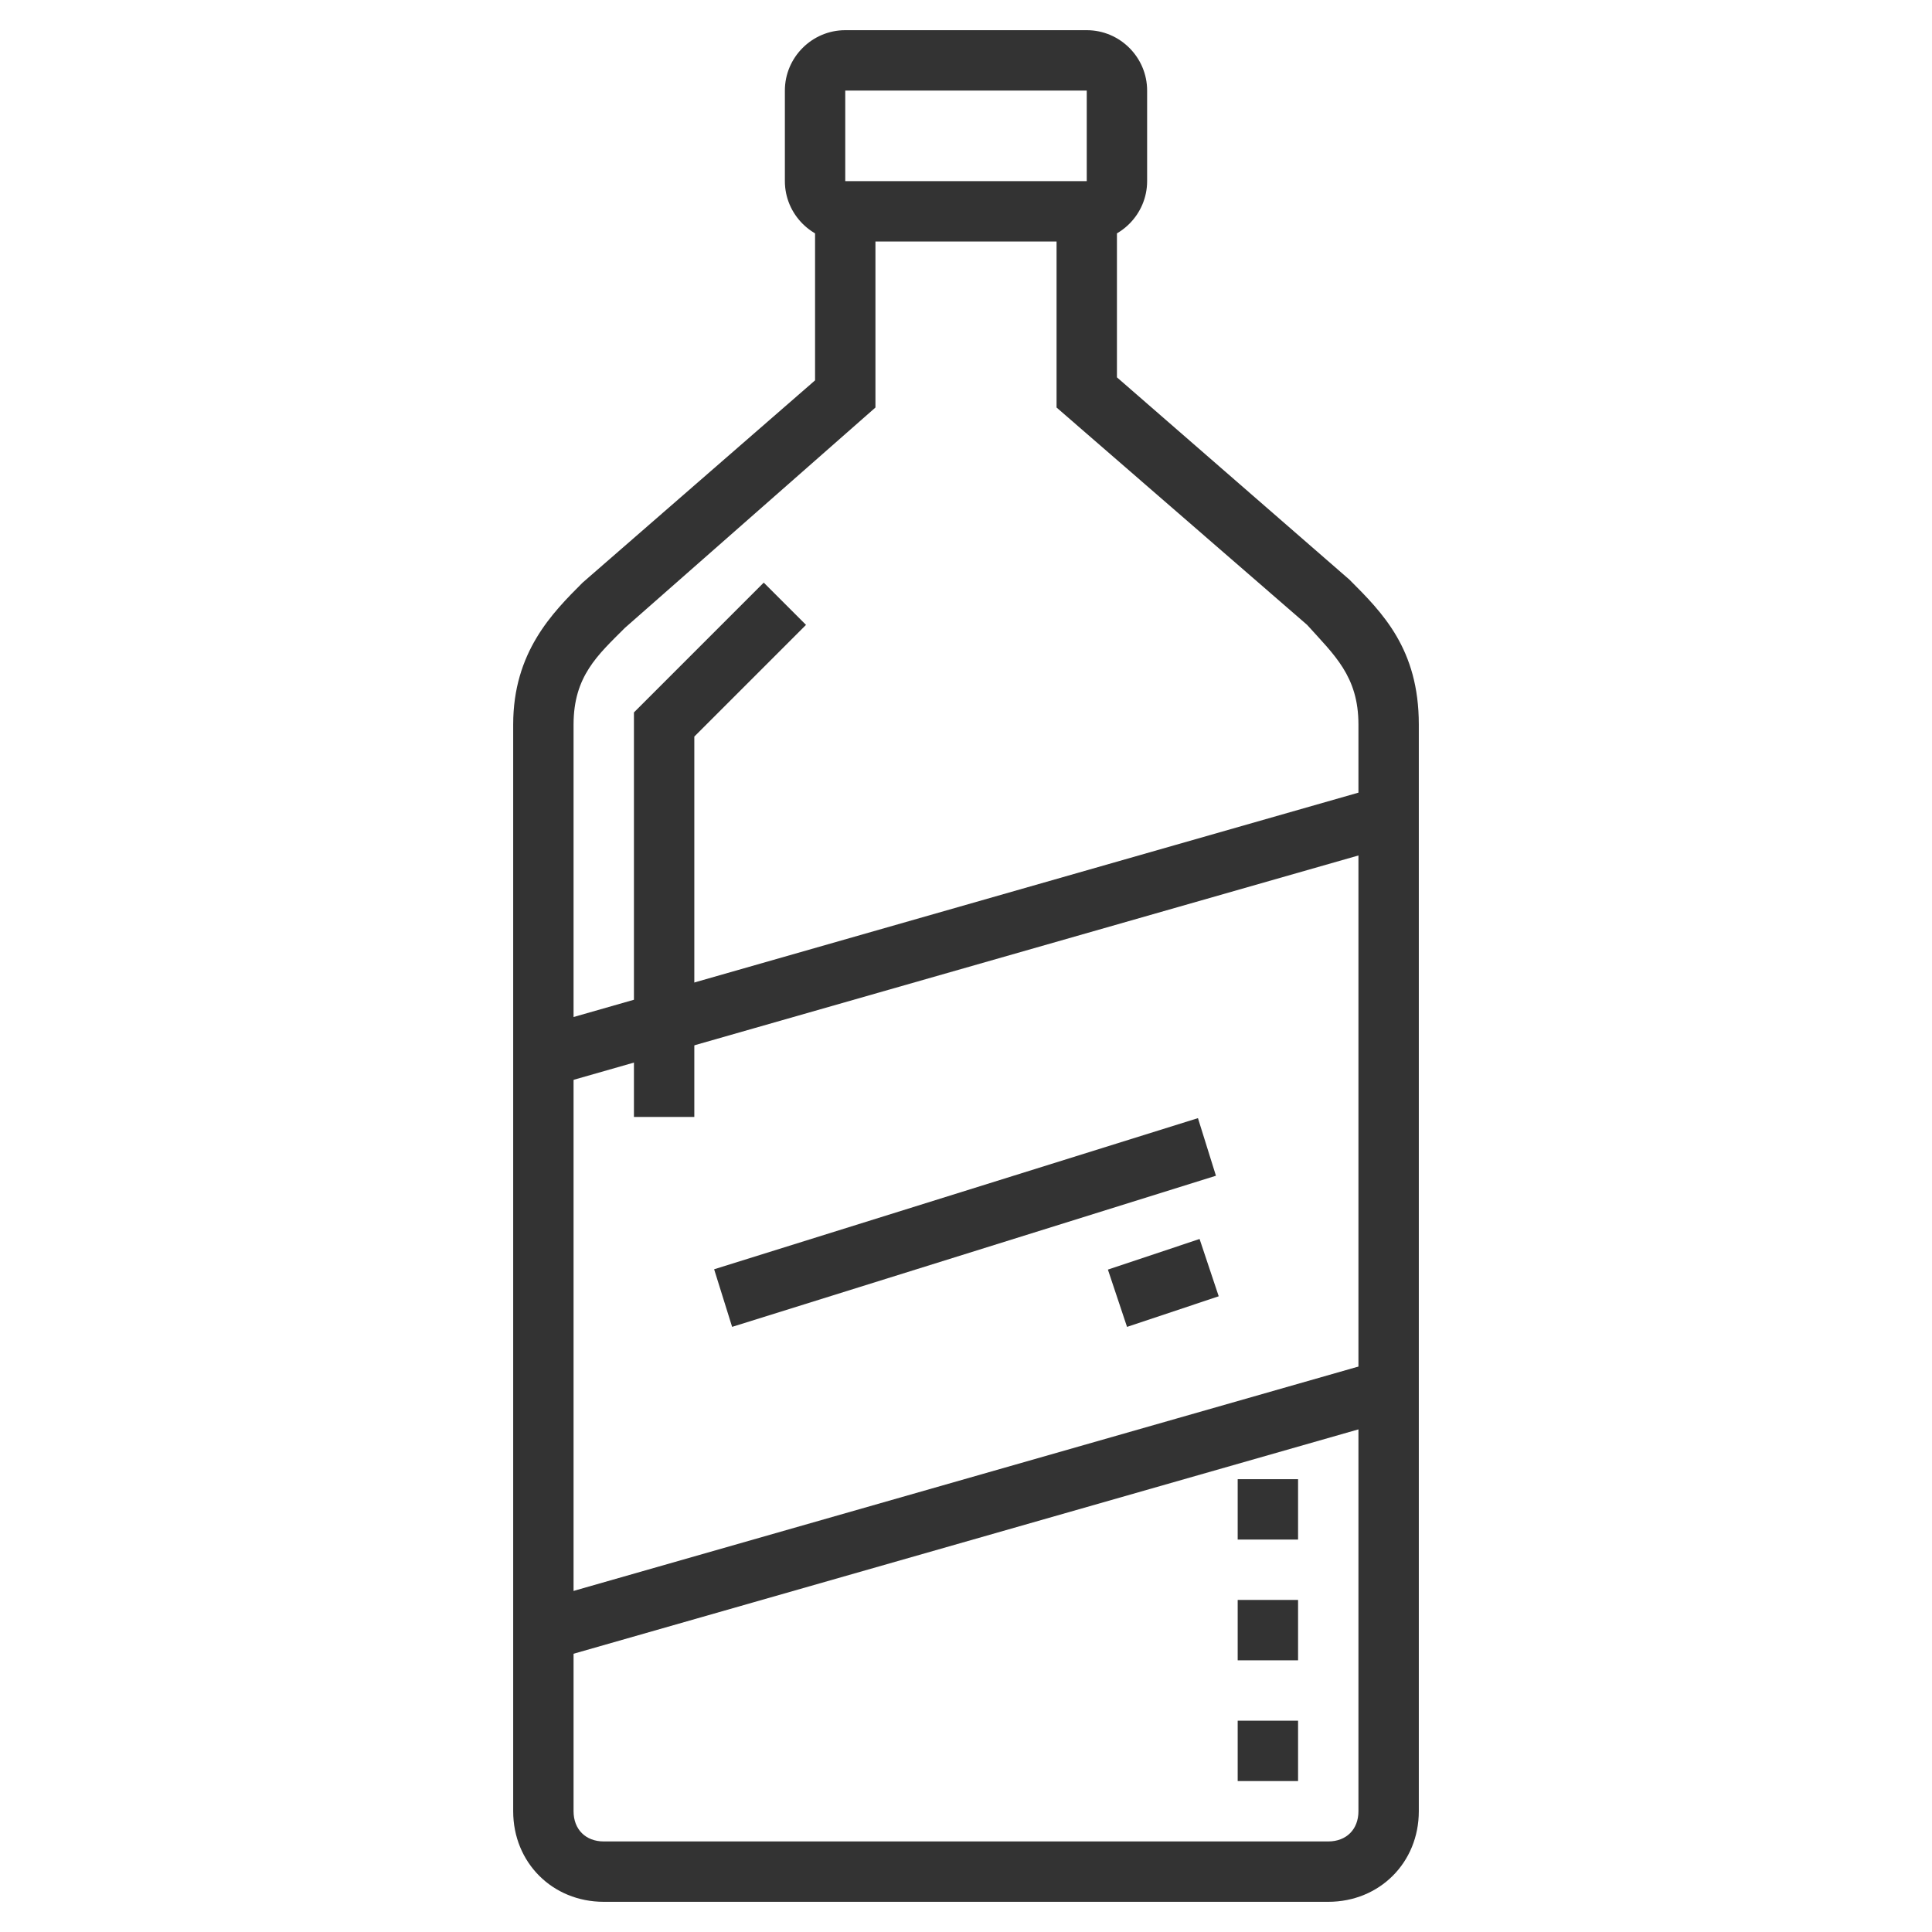
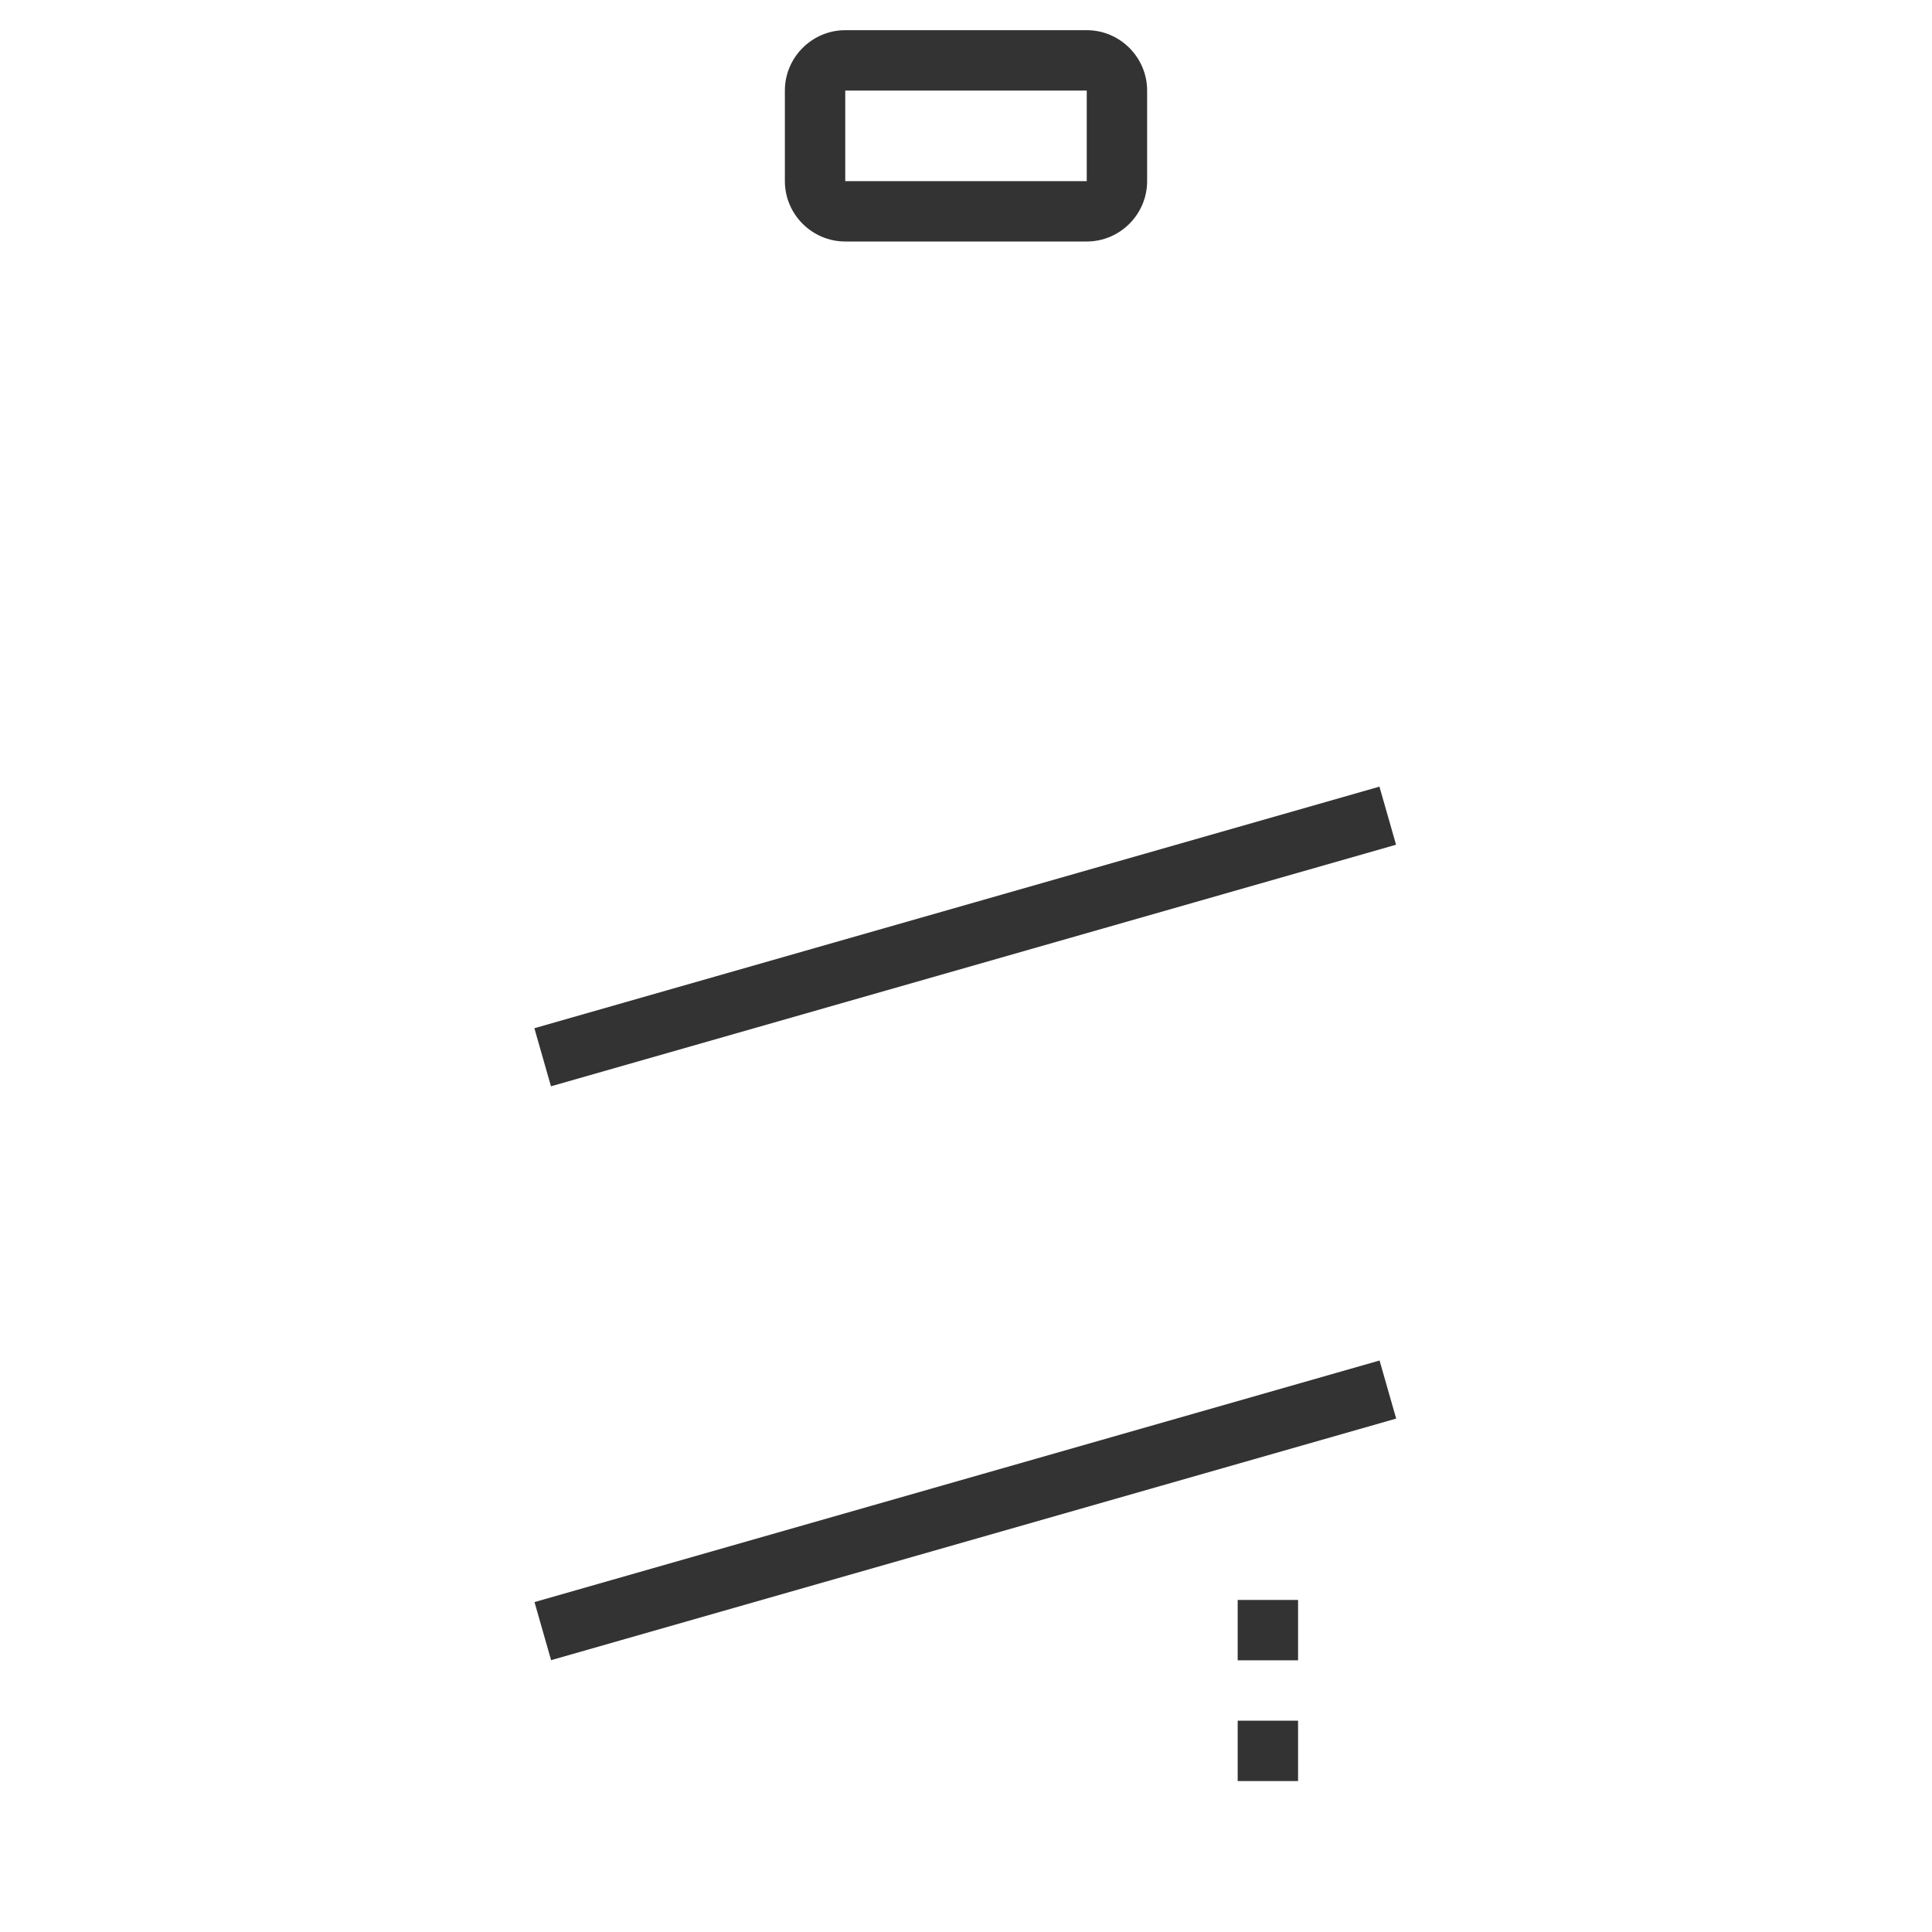
<svg xmlns="http://www.w3.org/2000/svg" enable-background="new 0 0 64 64" id="Layer_1_1_" version="1.1" viewBox="0 0 64 64" xml:space="preserve">
  <g>
    <g>
-       <path d="M44,63H20c-1.7,0-3-1.3-3-3V24c0-2.4,1.3-3.7,2.3-4.7l7.7-6.7V7h2v6.5l-8.3,7.3C19.8,21.7,19,22.4,19,24    v36c0,0.6,0.4,1,1,1h24c0.6,0,1-0.4,1-1V24c0-1.6-0.8-2.3-1.7-3.3L35,13.5V7h2v5.5l7.7,6.7c1.1,1.1,2.3,2.3,2.3,4.8v36    C47,61.7,45.7,63,44,63z" fill="#333333" />
-     </g>
+       </g>
    <g>
      <rect fill="#333333" height="2" transform="matrix(0.962 -0.275 0.275 0.962 -7.287 9.986)" width="29.1" x="17.4" y="30" />
    </g>
    <g>
      <rect fill="#333333" height="2" transform="matrix(0.962 -0.275 0.275 0.962 -12.508 10.718)" width="29.1" x="17.4" y="49" />
    </g>
    <g>
-       <rect fill="#333333" height="2" transform="matrix(0.954 -0.298 0.298 0.954 -10.629 11.396)" width="16.8" x="23.6" y="39.5" />
-     </g>
+       </g>
    <g>
-       <rect fill="#333333" height="2" transform="matrix(0.949 -0.317 0.317 0.949 -11.473 14.371)" width="3.2" x="36.9" y="41.5" />
-     </g>
+       </g>
    <g>
-       <polygon fill="#333333" points="23,37 21,37 21,23.6 25.3,19.3 26.7,20.7 23,24.4   " />
-     </g>
+       </g>
    <g>
      <rect fill="#333333" height="2" width="2" x="41" y="57" />
    </g>
    <g>
      <rect fill="#333333" height="2" width="2" x="41" y="53" />
    </g>
    <g>
-       <rect fill="#333333" height="2" width="2" x="41" y="49" />
-     </g>
+       </g>
    <g>
      <path d="M36,8h-8c-1.1,0-2-0.9-2-2V3c0-1.1,0.9-2,2-2h8c1.1,0,2,0.9,2,2v3C38,7.1,37.1,8,36,8z M28,3v3h8V3L28,3z     M36,3h1H36L36,3L36,3z" fill="#333333" />
    </g>
  </g>
</svg>